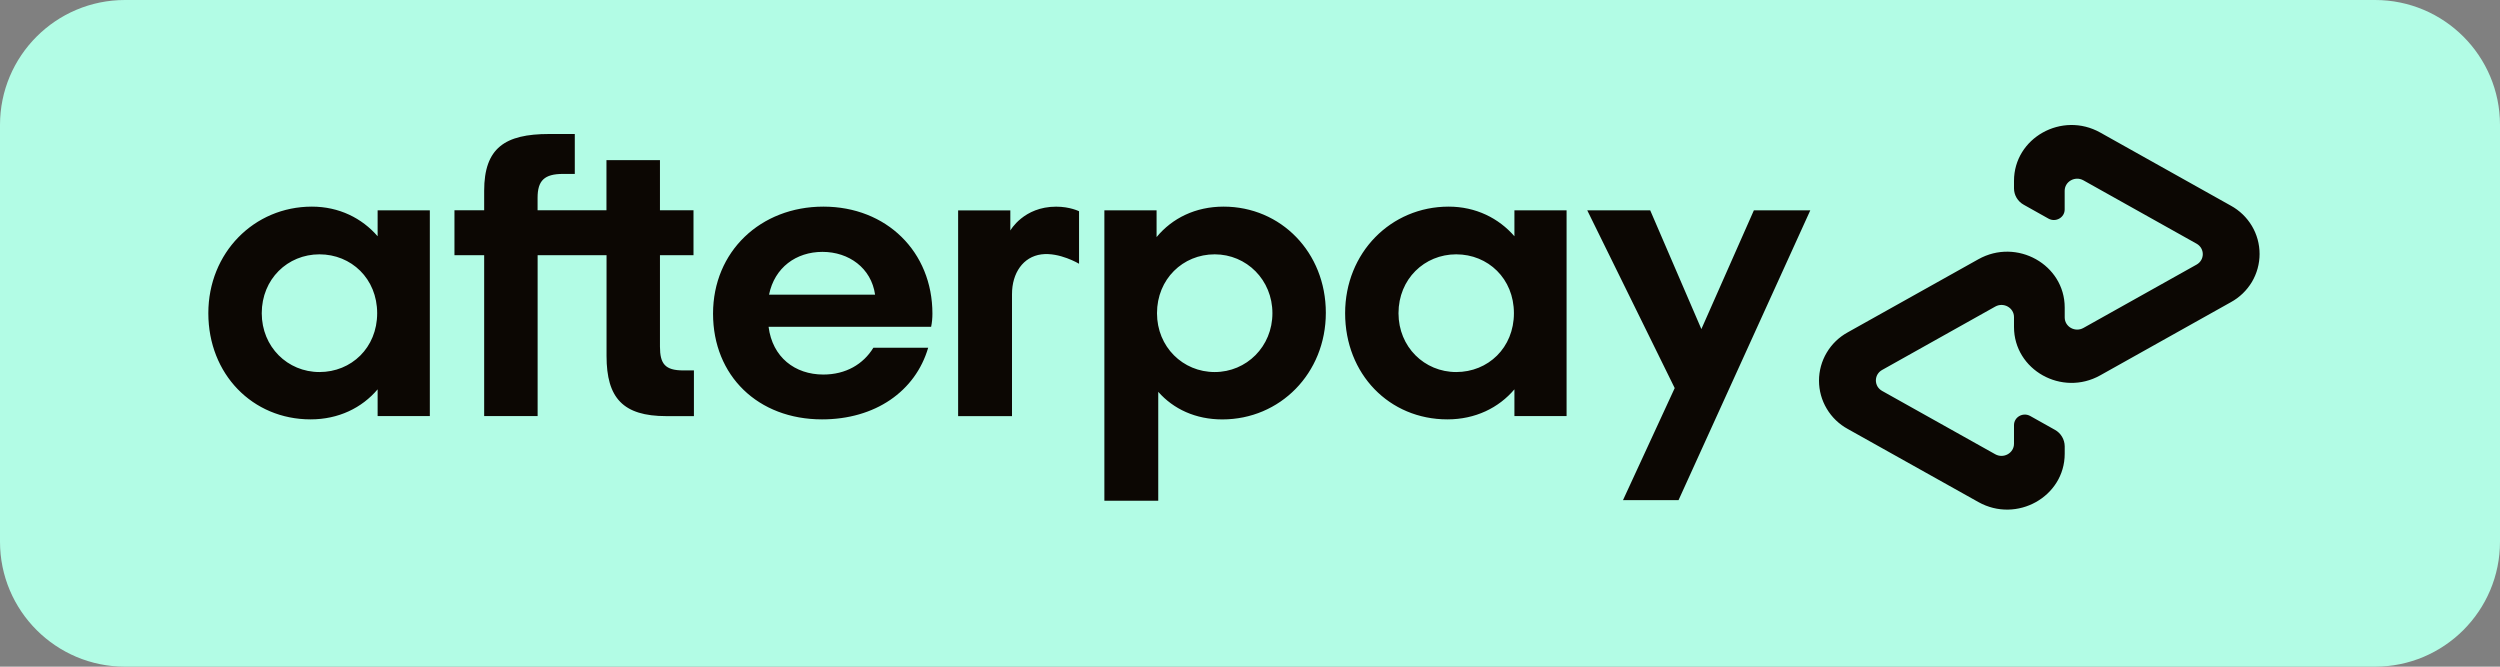
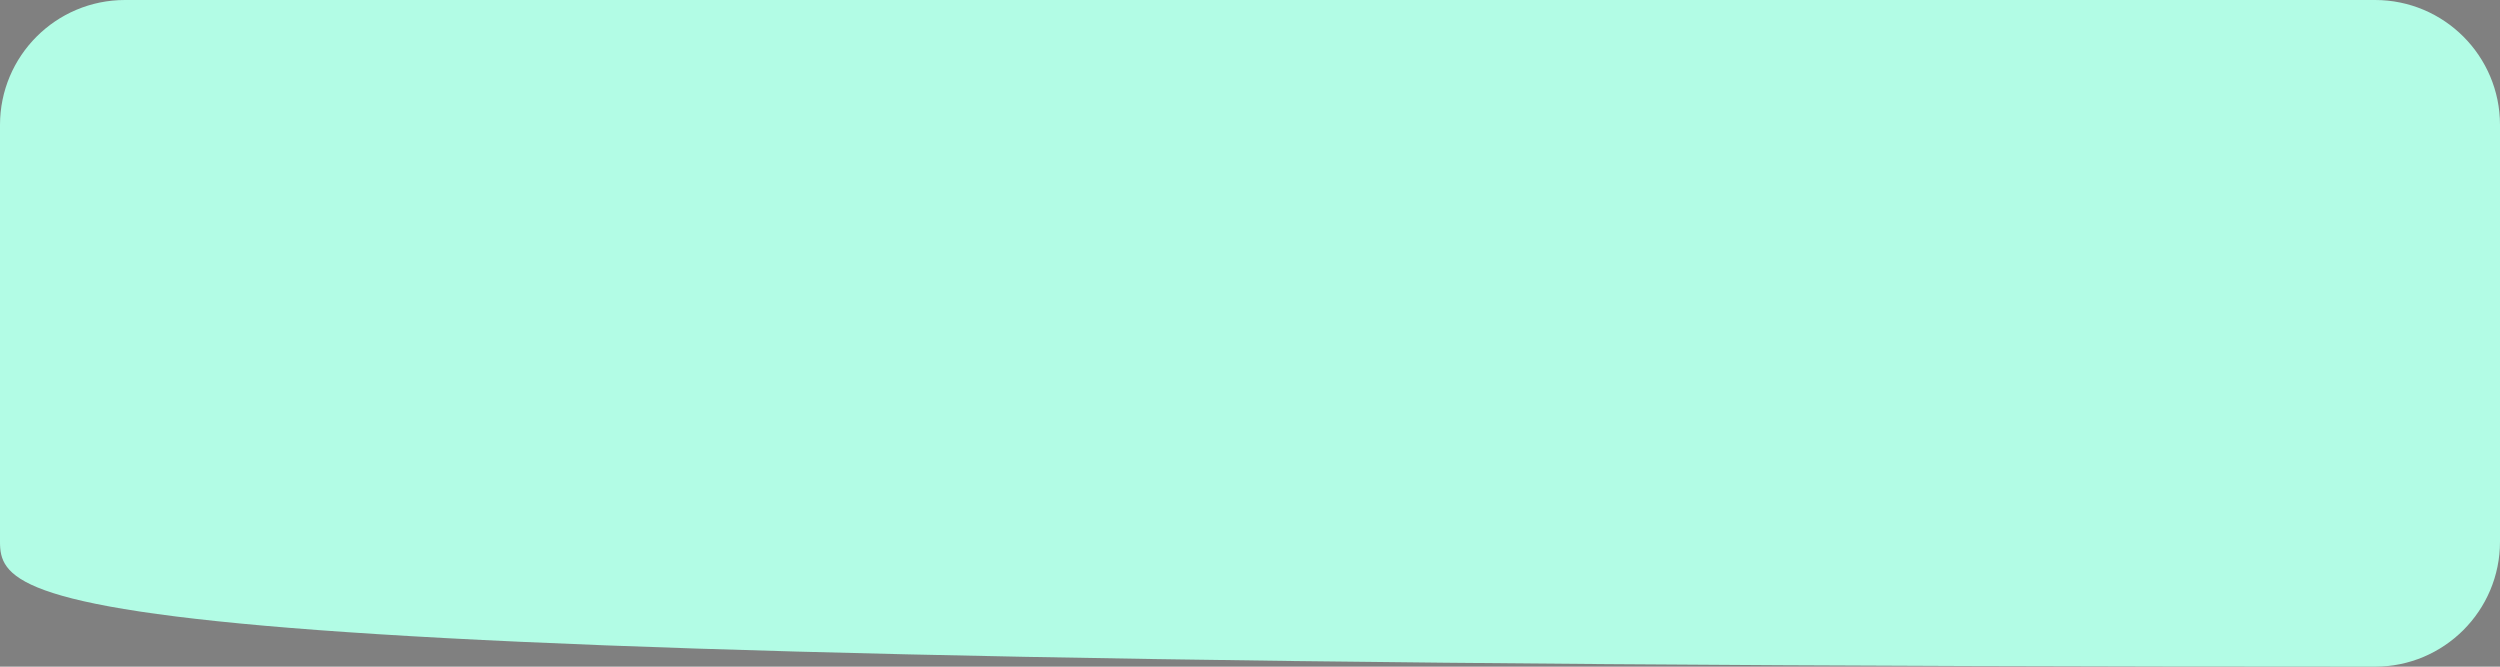
<svg xmlns="http://www.w3.org/2000/svg" width="60" height="16" viewBox="0 0 60 16" fill="none">
  <rect x="0" y="0" width="60" height="16" fill="#808080" stroke="none" />
-   <path d="M0 3C0 1.343 1.343 0 3 0H57C58.657 0 60 1.343 60 3V13C60 14.657 58.657 16 57 16H3C1.343 16 0 14.657 0 13V3Z" fill="#B2FCE5" />
-   <path d="M9.052 7.517C9.052 6.687 8.43 6.104 7.667 6.104C6.903 6.104 6.282 6.697 6.282 7.517C6.282 8.327 6.903 8.929 7.667 8.929C8.431 8.929 9.052 8.347 9.052 7.517ZM9.063 9.986V9.344C8.686 9.789 8.125 10.065 7.454 10.065C6.059 10.065 5 8.978 5 7.517C5 6.065 6.099 4.959 7.485 4.959C8.137 4.959 8.687 5.236 9.063 5.67V5.048H10.316V9.986H9.063ZM16.399 8.89C15.961 8.89 15.839 8.732 15.839 8.317V6.125H16.644V5.047H15.839V3.843H14.555V5.047H12.902V4.747C12.902 4.332 13.066 4.174 13.514 4.174H13.795V3.216H13.177C12.118 3.216 11.62 3.552 11.62 4.579V5.047H10.907V6.125H11.62V9.986H12.903V6.125H14.557V8.544C14.557 9.552 14.953 9.987 15.992 9.987H16.654V8.89L16.399 8.89ZM21.002 7.072C20.911 6.431 20.371 6.045 19.739 6.045C19.108 6.045 18.589 6.42 18.457 7.072H21.002ZM18.446 7.843C18.538 8.574 19.078 8.989 19.76 8.989C20.3 8.989 20.718 8.742 20.961 8.346H22.276C21.97 9.393 21.002 10.065 19.729 10.065C18.192 10.065 17.113 9.018 17.113 7.527C17.113 6.036 18.253 4.959 19.761 4.959C21.278 4.959 22.378 6.045 22.378 7.527C22.378 7.636 22.368 7.744 22.347 7.843H18.446ZM30.538 7.517C30.538 6.717 29.917 6.104 29.153 6.104C28.39 6.104 27.768 6.697 27.768 7.517C27.768 8.327 28.39 8.929 29.153 8.929C29.917 8.929 30.538 8.317 30.538 7.517ZM26.505 5.048H27.758V5.69C28.134 5.235 28.694 4.959 29.366 4.959C30.741 4.959 31.82 6.056 31.82 7.507C31.82 8.959 30.721 10.066 29.336 10.066C28.694 10.066 28.164 9.818 27.798 9.404V12.018H26.505V5.048ZM36.334 7.517C36.334 6.687 35.714 6.104 34.949 6.104C34.186 6.104 33.564 6.697 33.564 7.517C33.564 8.327 34.186 8.929 34.949 8.929C35.714 8.929 36.334 8.347 36.334 7.517ZM36.346 9.986V9.344C35.969 9.789 35.408 10.065 34.737 10.065C33.342 10.065 32.283 8.978 32.283 7.517C32.283 6.065 33.382 4.959 34.767 4.959C35.419 4.959 35.969 5.236 36.346 5.67V5.048H37.598V9.986H36.346ZM24.248 5.532C24.248 5.532 24.566 4.96 25.347 4.96C25.681 4.96 25.897 5.07 25.897 5.07V6.33C25.897 6.33 25.426 6.048 24.993 6.105C24.56 6.162 24.287 6.547 24.288 7.063V9.987H22.995V5.049H24.248V5.532ZM43.447 5.048L40.285 12.003H38.952L40.193 9.314L38.094 5.048H39.605L40.833 7.898L42.093 5.048H43.447ZM53.54 4.936L50.406 3.181C49.486 2.666 48.336 3.31 48.336 4.341V4.521C48.336 4.683 48.425 4.834 48.57 4.914L49.162 5.246C49.336 5.344 49.552 5.222 49.552 5.028V4.58C49.552 4.356 49.802 4.216 50.002 4.328L52.717 5.848C52.917 5.96 52.917 6.24 52.717 6.351L50.002 7.871C49.802 7.983 49.553 7.843 49.553 7.619V7.381C49.553 6.35 48.402 5.706 47.481 6.222L44.346 7.976C44.137 8.09 43.963 8.258 43.842 8.462C43.72 8.666 43.656 8.899 43.656 9.136C43.656 9.373 43.72 9.605 43.842 9.809C43.963 10.013 44.137 10.181 44.346 10.295L47.481 12.049C48.401 12.565 49.553 11.921 49.553 10.89V10.71C49.552 10.63 49.53 10.551 49.489 10.482C49.448 10.412 49.389 10.355 49.318 10.316L48.726 9.984C48.552 9.887 48.336 10.008 48.336 10.203V10.65C48.336 10.874 48.086 11.014 47.886 10.902L45.171 9.382C45.126 9.357 45.088 9.321 45.061 9.277C45.035 9.232 45.021 9.182 45.021 9.13C45.021 9.079 45.035 9.028 45.061 8.984C45.088 8.94 45.126 8.903 45.171 8.879L47.886 7.358C48.086 7.246 48.336 7.386 48.336 7.61V7.848C48.336 8.879 49.485 9.524 50.406 9.008L53.54 7.253C53.749 7.139 53.923 6.971 54.045 6.768C54.166 6.564 54.23 6.331 54.23 6.095C54.23 5.858 54.166 5.625 54.045 5.422C53.923 5.218 53.749 5.05 53.54 4.936Z" fill="#0C0703" />
+   <path d="M0 3C0 1.343 1.343 0 3 0H57C58.657 0 60 1.343 60 3V13C60 14.657 58.657 16 57 16C1.343 16 0 14.657 0 13V3Z" fill="#B2FCE5" />
</svg>